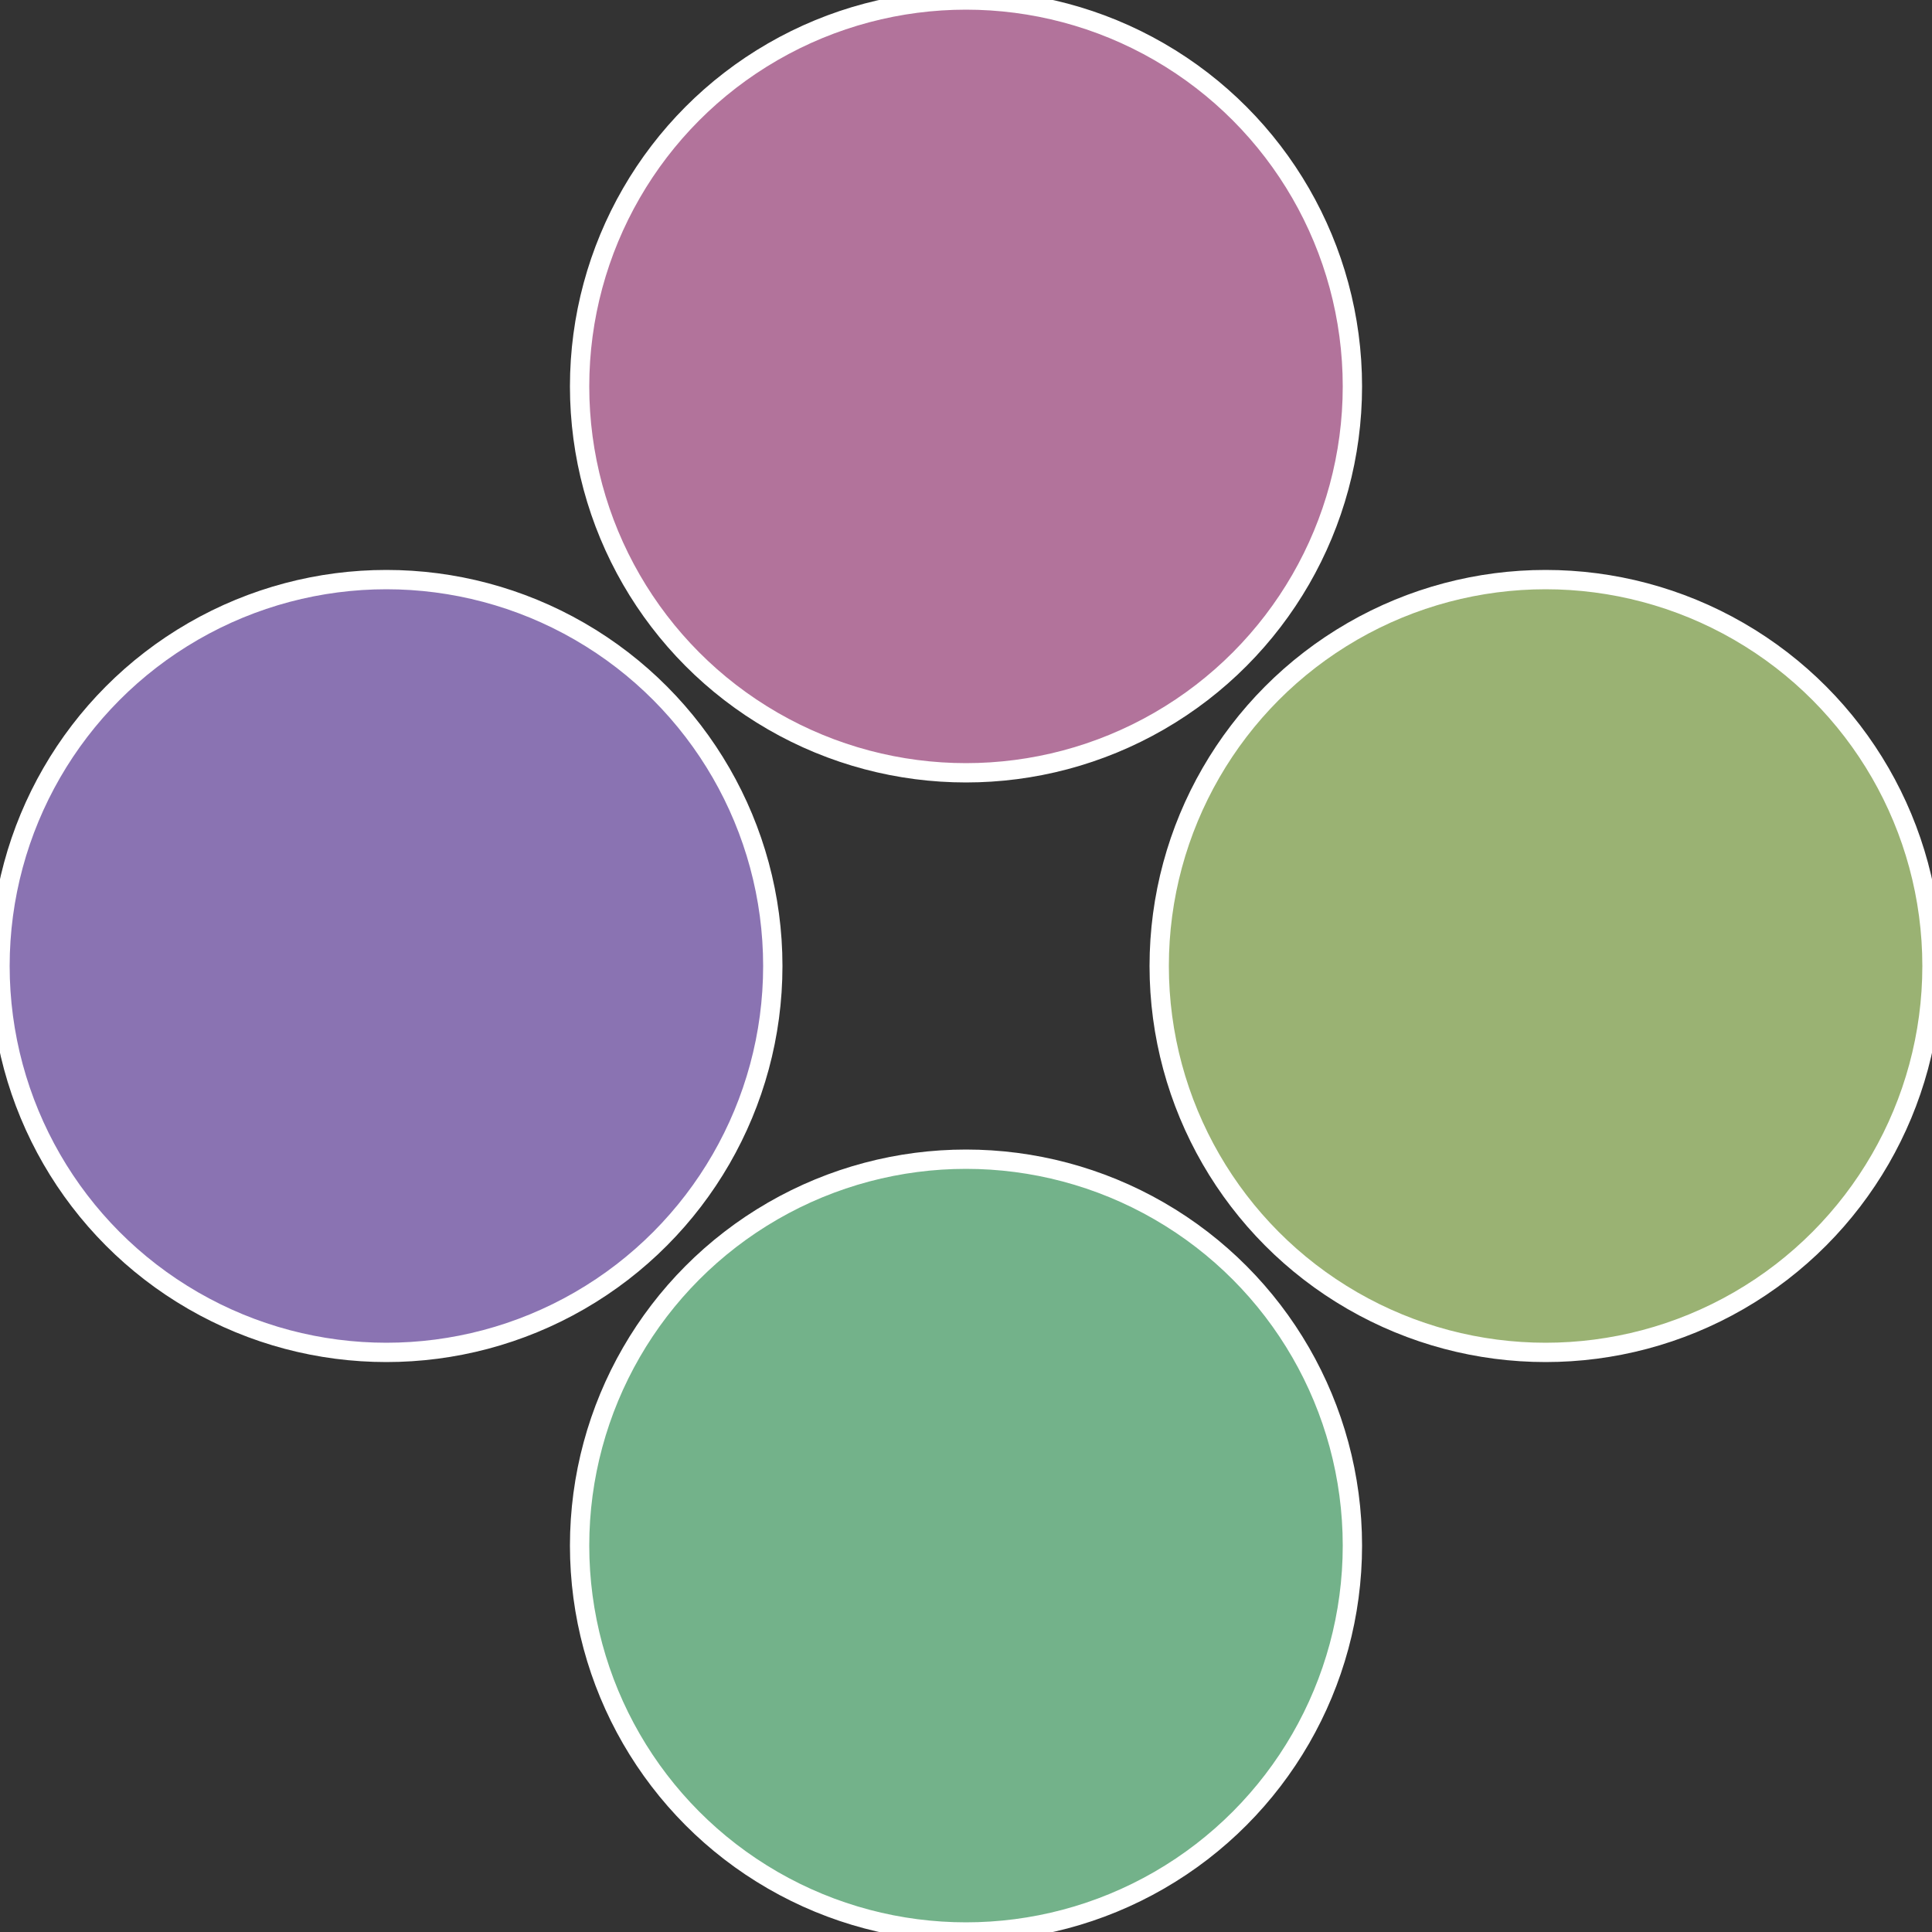
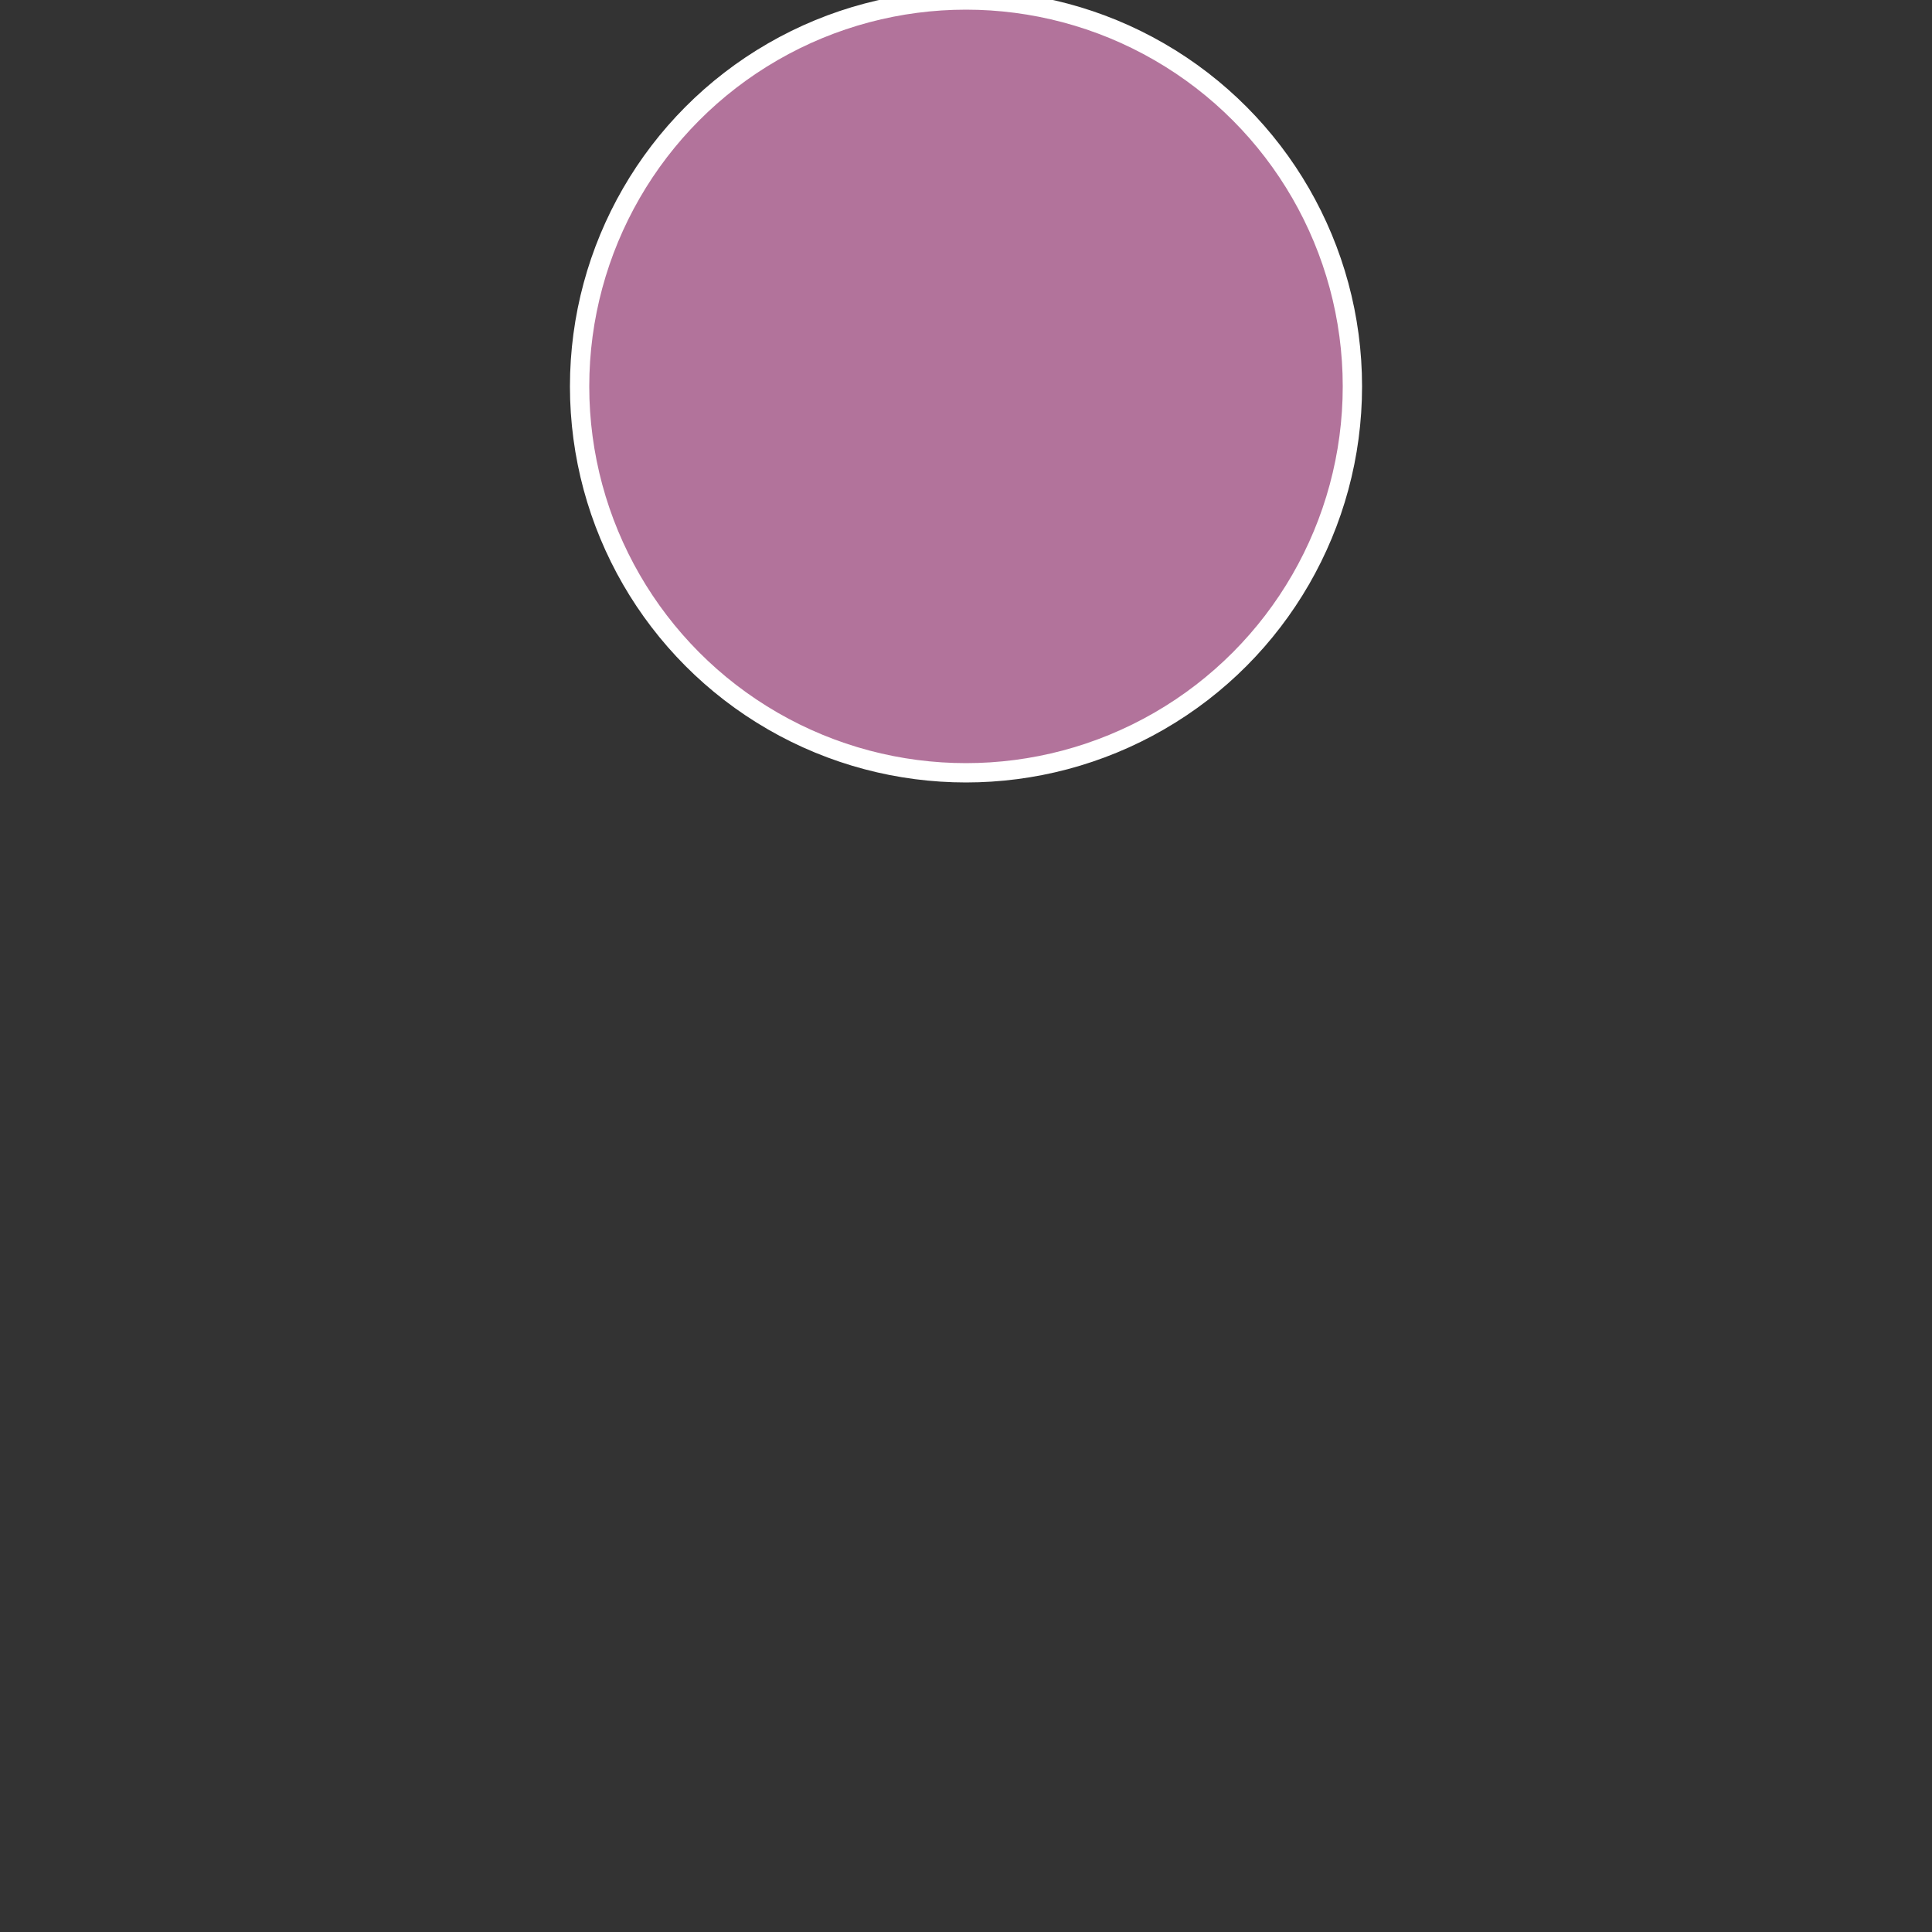
<svg xmlns="http://www.w3.org/2000/svg" width="500" height="500" viewBox="-1 -1 2 2">
  <rect x="-1" y="-1" width="2" height="2" fill="#333333" stroke="none" />
-   <circle cx="0.6" cy="0" r="0.4" fill="#9ab273" stroke="#fff" stroke-width="1%" />
-   <circle cx="3.6739403974421E-17" cy="0.6" r="0.4" fill="#73b28a" stroke="#fff" stroke-width="1%" />
-   <circle cx="-0.6" cy="7.3478807948841E-17" r="0.4" fill="#8a73b2" stroke="#fff" stroke-width="1%" />
  <circle cx="-1.1021821192326E-16" cy="-0.6" r="0.4" fill="#b2739b" stroke="#fff" stroke-width="1%" />
</svg>